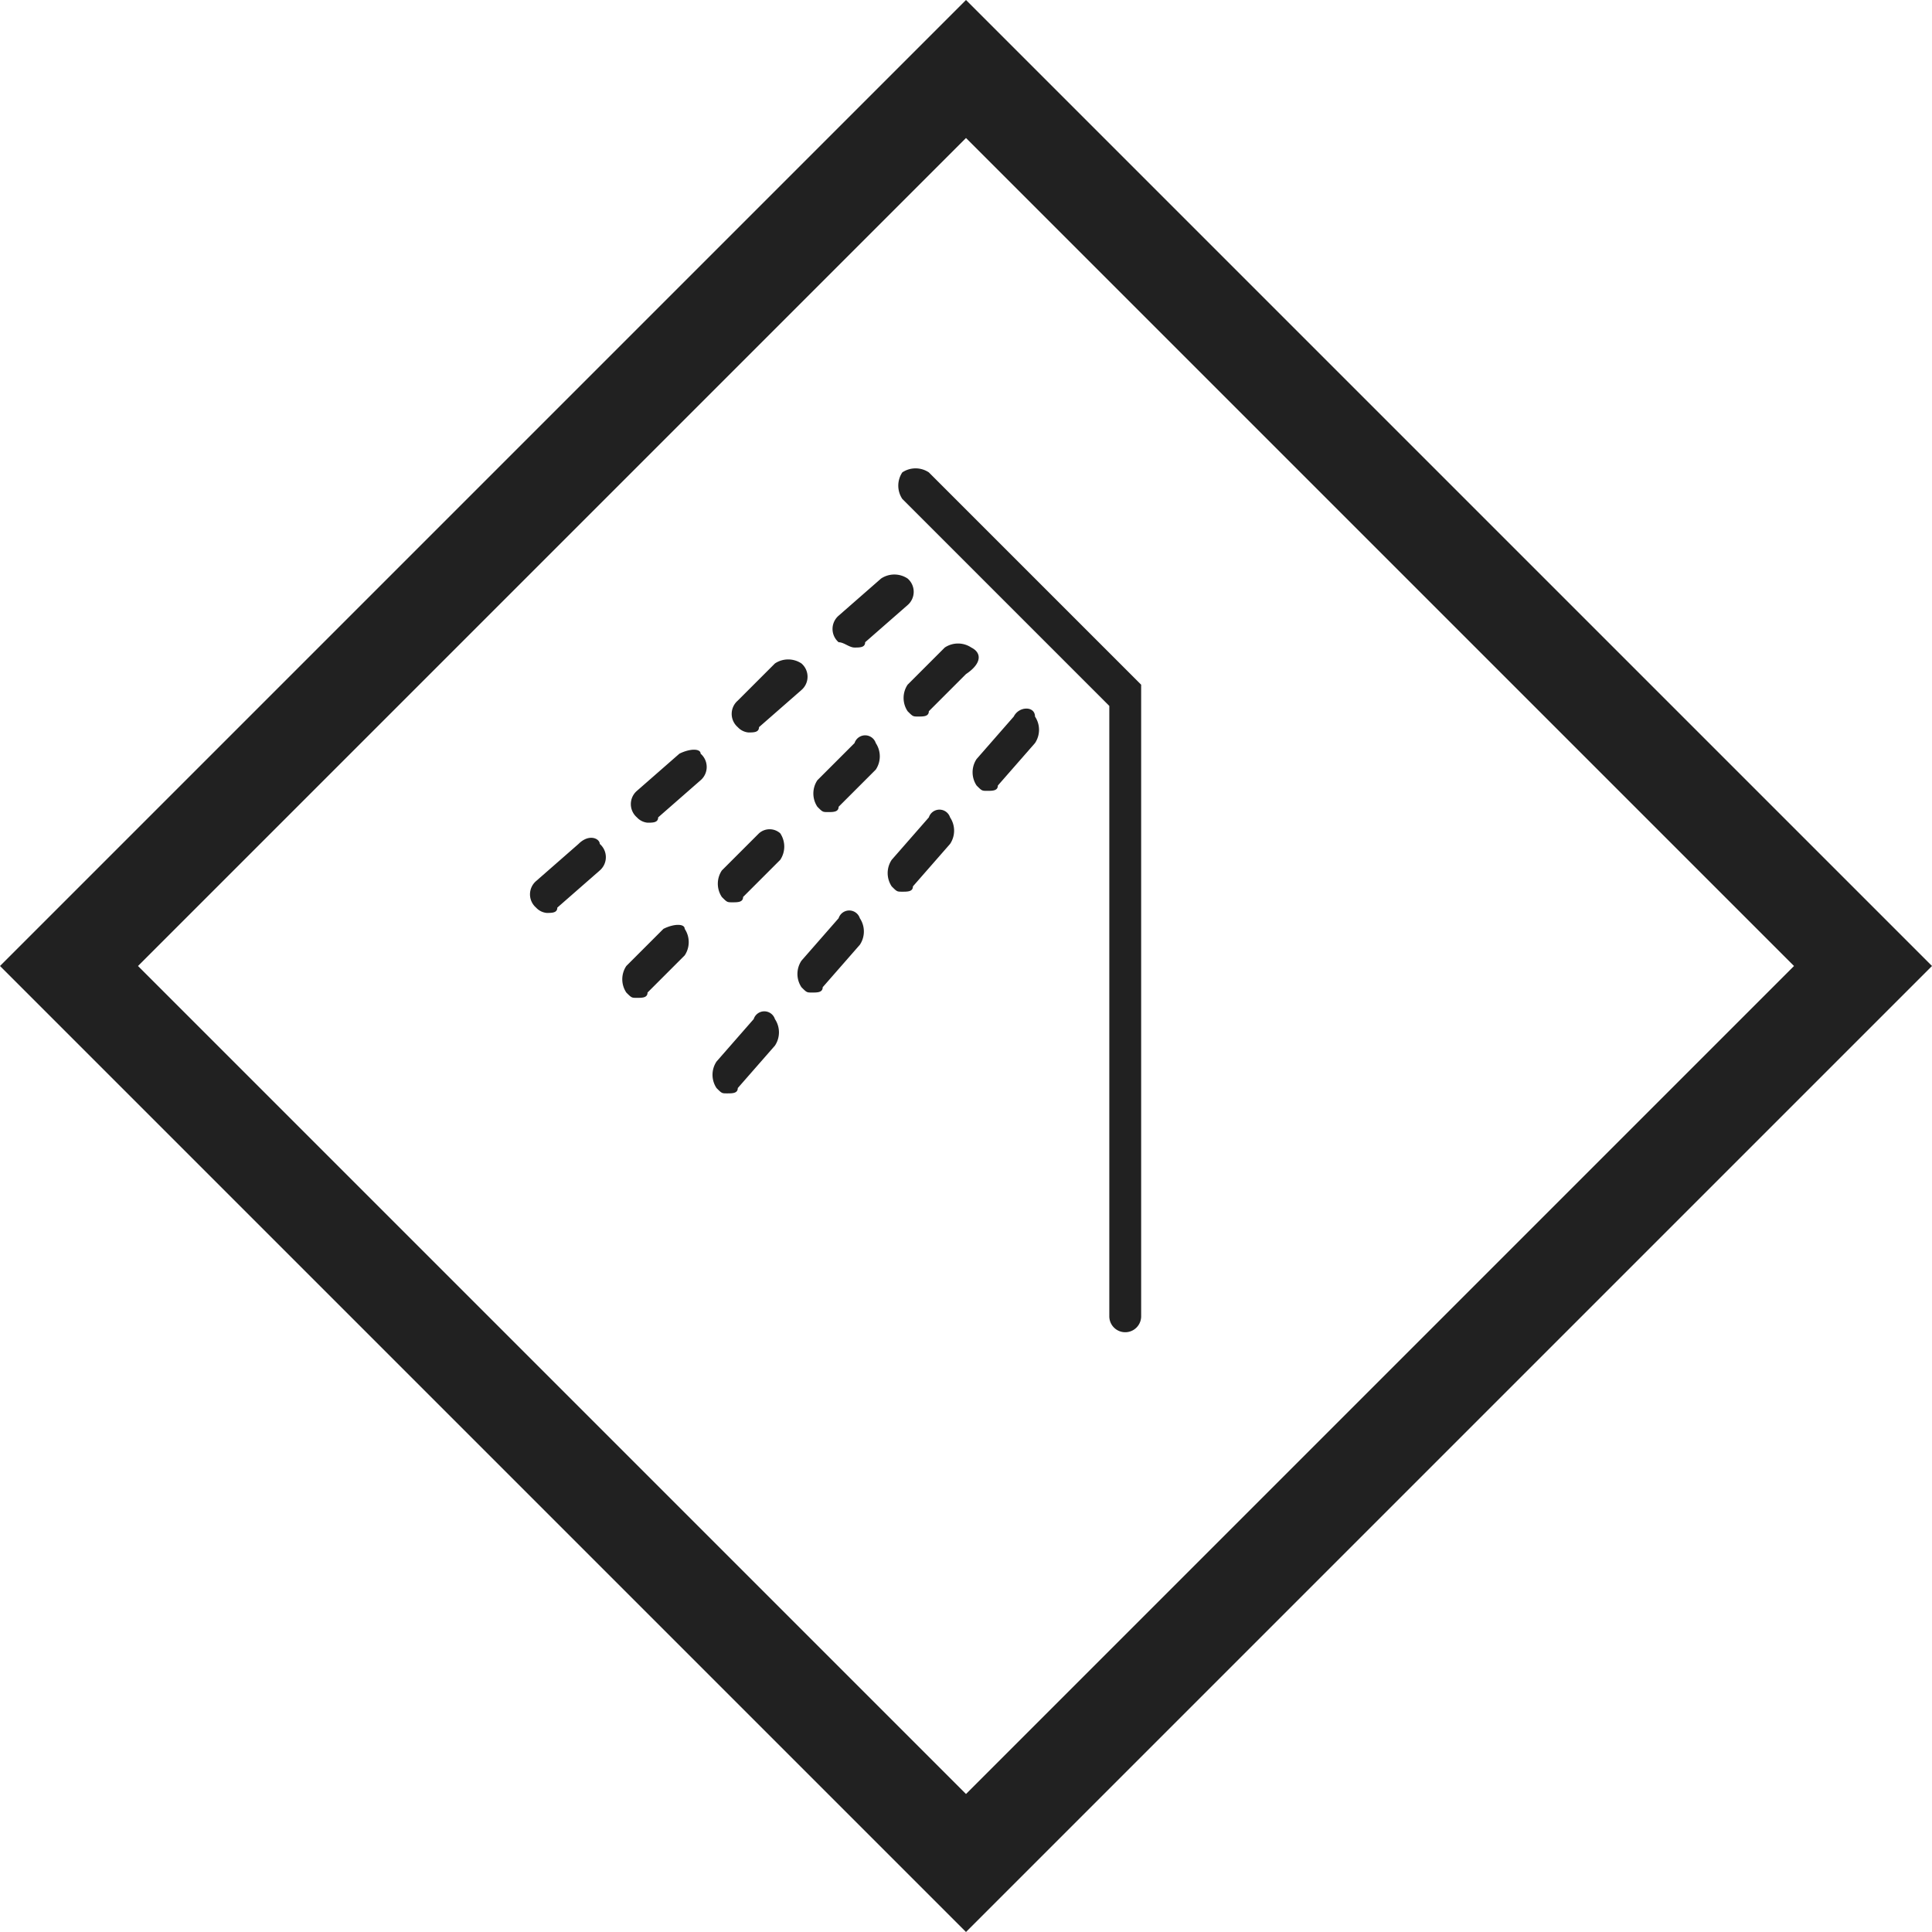
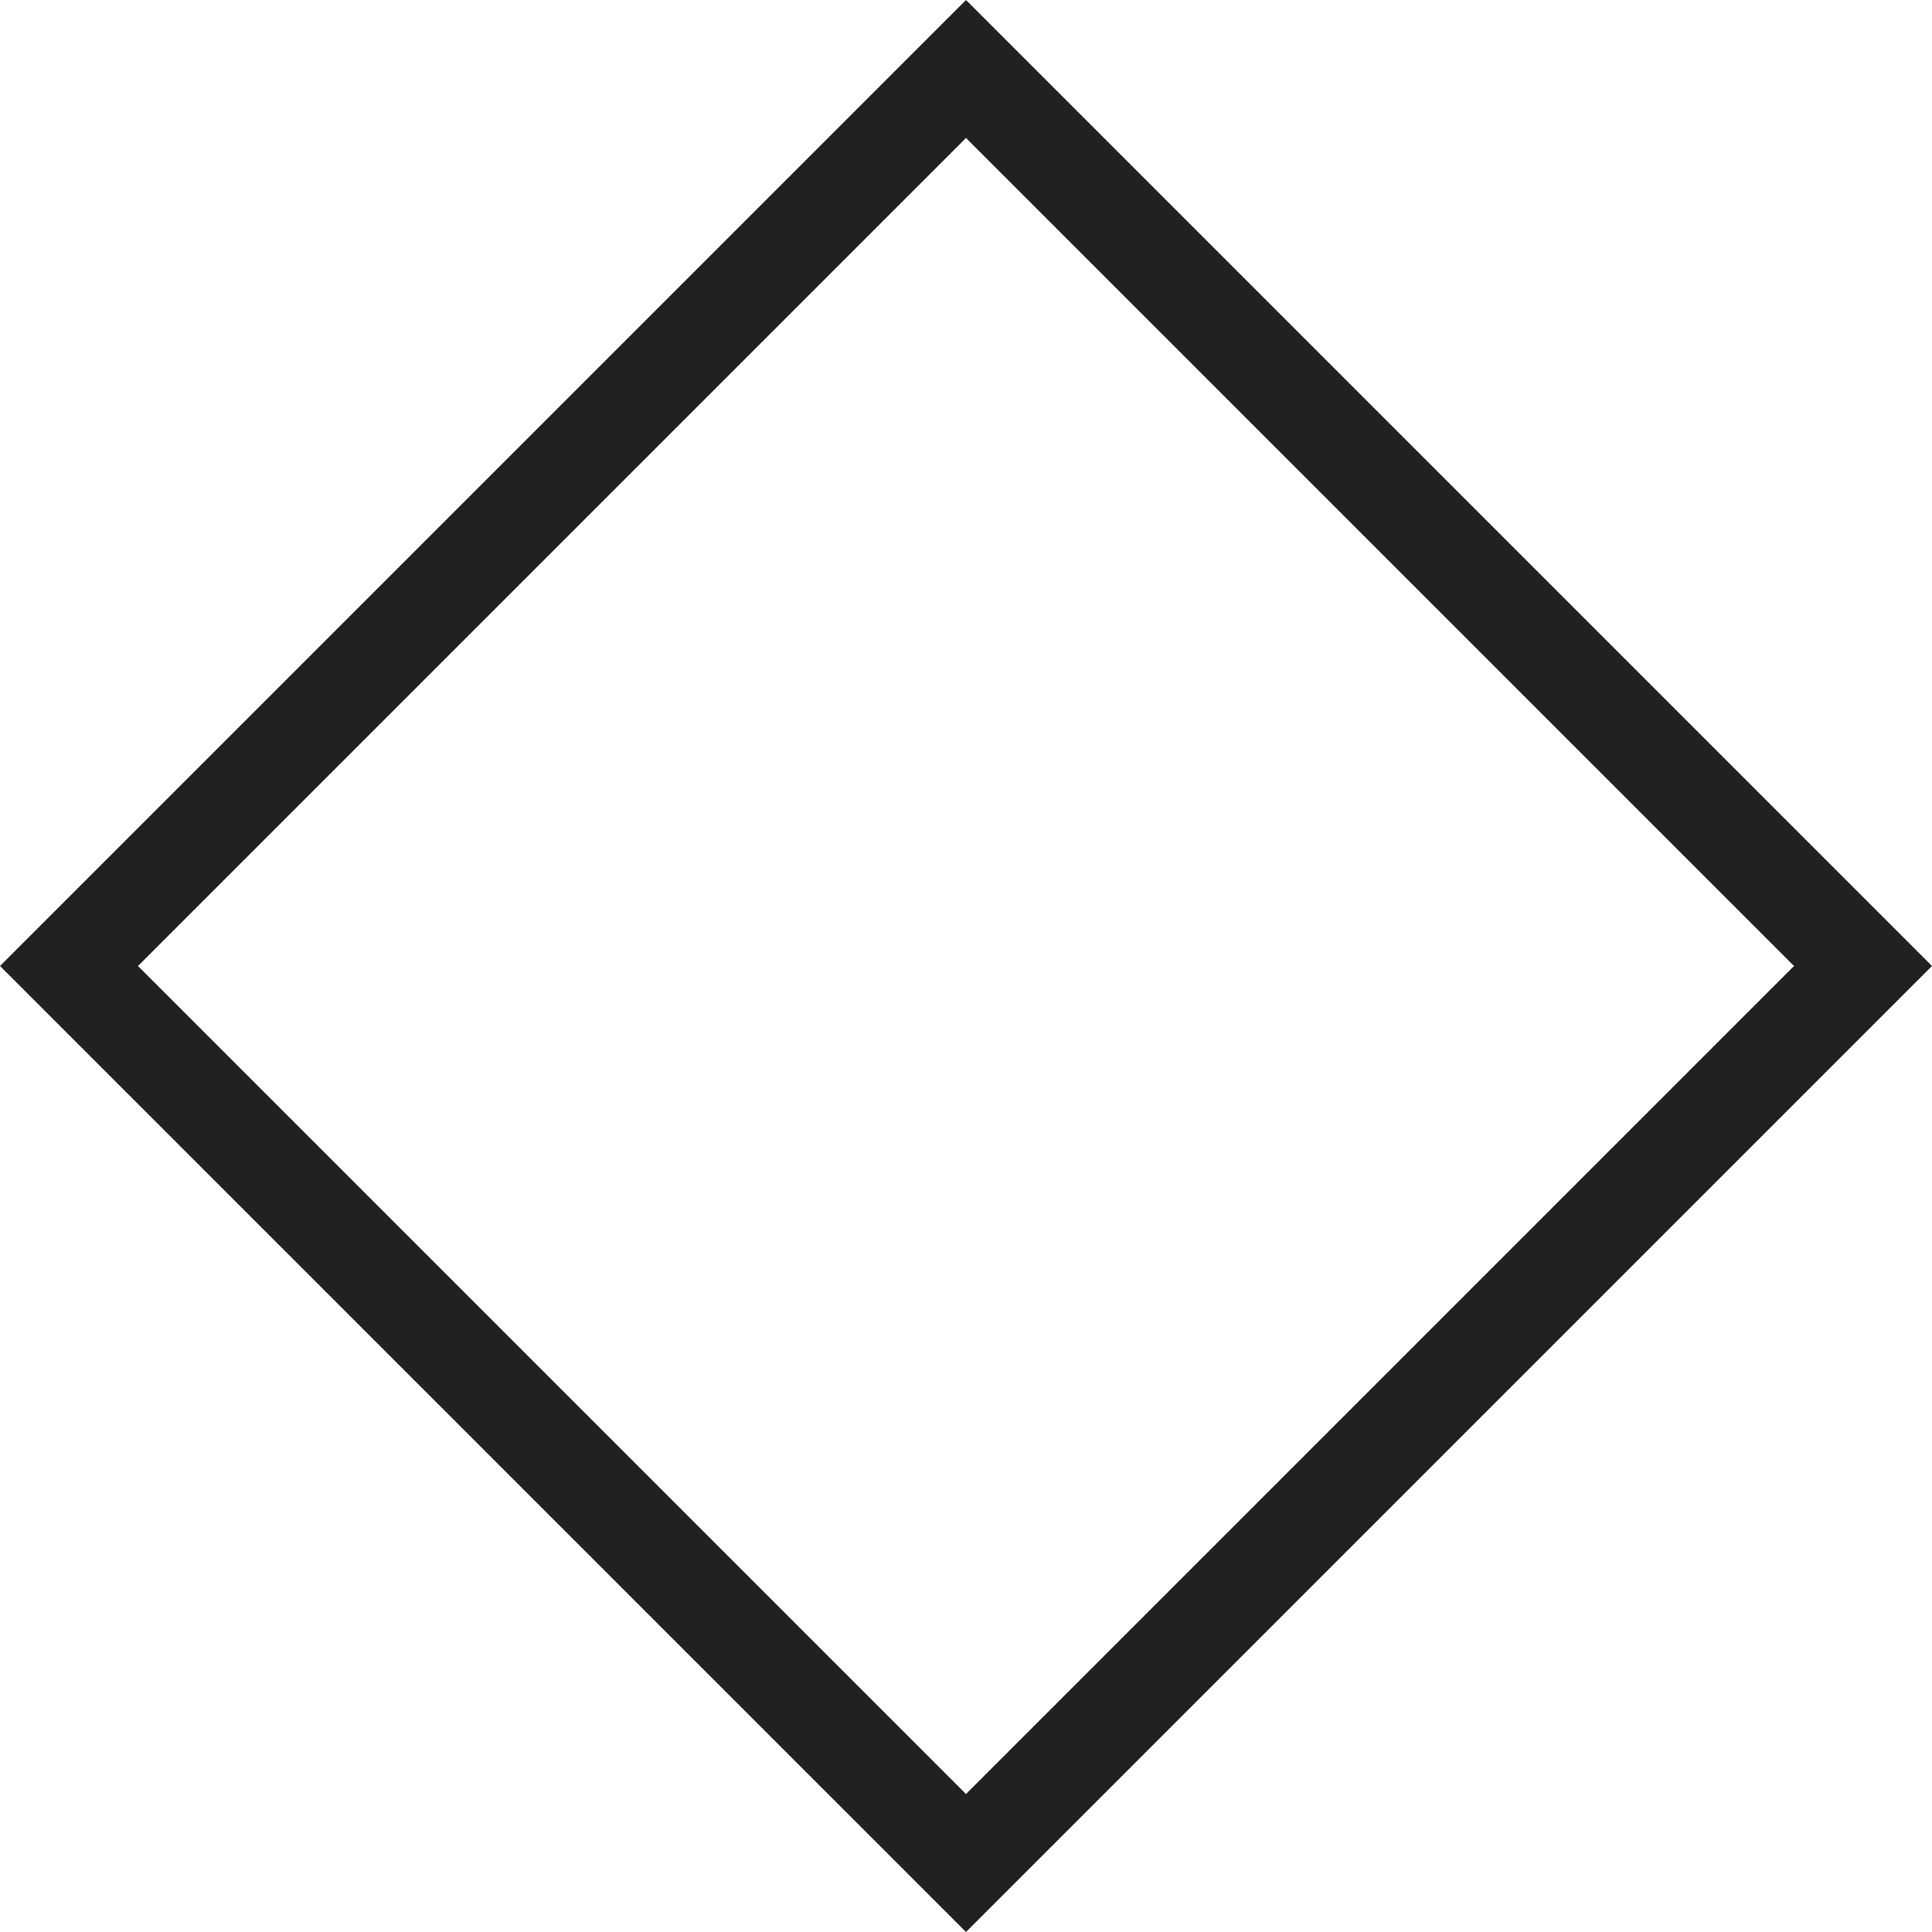
<svg xmlns="http://www.w3.org/2000/svg" viewBox="0 0 36.4 36.4" width="68" height="68">
  <defs>
    <style>.a{fill:#212121}</style>
  </defs>
-   <path class="a" d="M18.2 2.6l15.6 15.6-15.6 15.6L2.6 18.2 18.2 2.6m0-2.6l-1.3 1.3L1.3 16.9 0 18.2l1.3 1.3 15.6 15.6 1.3 1.3 1.3-1.3 15.6-15.6 1.3-1.3-1.3-1.3L19.5 1.3z" />
-   <path class="a" d="M17.5 8.9a.45.45 0 0 0-.5 0 .45.45 0 0 0 0 .5l3.9 3.9v11.5a.3.3 0 0 0 .6 0V12.9zm-6.6 7l-.8.7a.33.33 0 0 0 0 .5.31.31 0 0 0 .2.1c.1 0 .2 0 .2-.1l.8-.7a.33.33 0 0 0 0-.5c0-.1-.2-.2-.4 0zm5.2-3.7c.1 0 .2 0 .2-.1l.8-.7a.33.33 0 0 0 0-.5.45.45 0 0 0-.5 0l-.8.7a.33.33 0 0 0 0 .5c.1 0 .2.1.3.1zm-3.3 2l-.8.7a.33.33 0 0 0 0 .5.31.31 0 0 0 .2.1c.1 0 .2 0 .2-.1l.8-.7a.33.33 0 0 0 0-.5c0-.1-.2-.1-.4 0zm1.3-.4c.1 0 .2 0 .2-.1l.8-.7a.33.33 0 0 0 0-.5.45.45 0 0 0-.5 0l-.7.7a.33.33 0 0 0 0 .5.31.31 0 0 0 .2.1zm2 .2l-.7.7a.45.45 0 0 0 0 .5c.1.1.1.1.2.1s.2 0 .2-.1l.7-.7a.45.45 0 0 0 0-.5.21.21 0 0 0-.4 0z" />
-   <path class="a" d="M18.3 12.2a.45.45 0 0 0-.5 0l-.7.7a.45.45 0 0 0 0 .5c.1.1.1.1.2.1s.2 0 .2-.1l.7-.7c.3-.2.3-.4.1-.5zm-5.8 5.3l-.7.7a.45.45 0 0 0 0 .5c.1.1.1.1.2.1s.2 0 .2-.1l.7-.7a.45.45 0 0 0 0-.5c0-.1-.2-.1-.4 0zm1.8-1.8l-.7.7a.45.45 0 0 0 0 .5c.1.1.1.1.2.1s.2 0 .2-.1l.7-.7a.45.45 0 0 0 0-.5.3.3 0 0 0-.4 0zm-.1 3.5l-.7.8a.45.45 0 0 0 0 .5c.1.1.1.1.2.1s.2 0 .2-.1l.7-.8a.45.45 0 0 0 0-.5.21.21 0 0 0-.4 0zm4.9-5.7l-.7.8a.45.45 0 0 0 0 .5c.1.1.1.1.2.1s.2 0 .2-.1l.7-.8a.45.45 0 0 0 0-.5c0-.2-.3-.2-.4 0zm-3.3 3.8l-.7.8a.45.45 0 0 0 0 .5c.1.1.1.1.2.1s.2 0 .2-.1l.7-.8a.45.45 0 0 0 0-.5.21.21 0 0 0-.4 0zm1.7-1.9l-.7.8a.45.45 0 0 0 0 .5c.1.1.1.1.2.1s.2 0 .2-.1l.7-.8a.45.45 0 0 0 0-.5.21.21 0 0 0-.4 0z" />
+   <path class="a" d="M18.2 2.6l15.6 15.6-15.6 15.6L2.6 18.2 18.2 2.6m0-2.6L1.3 16.9 0 18.2l1.3 1.3 15.6 15.6 1.3 1.3 1.3-1.3 15.6-15.6 1.3-1.3-1.3-1.3L19.5 1.3z" />
</svg>